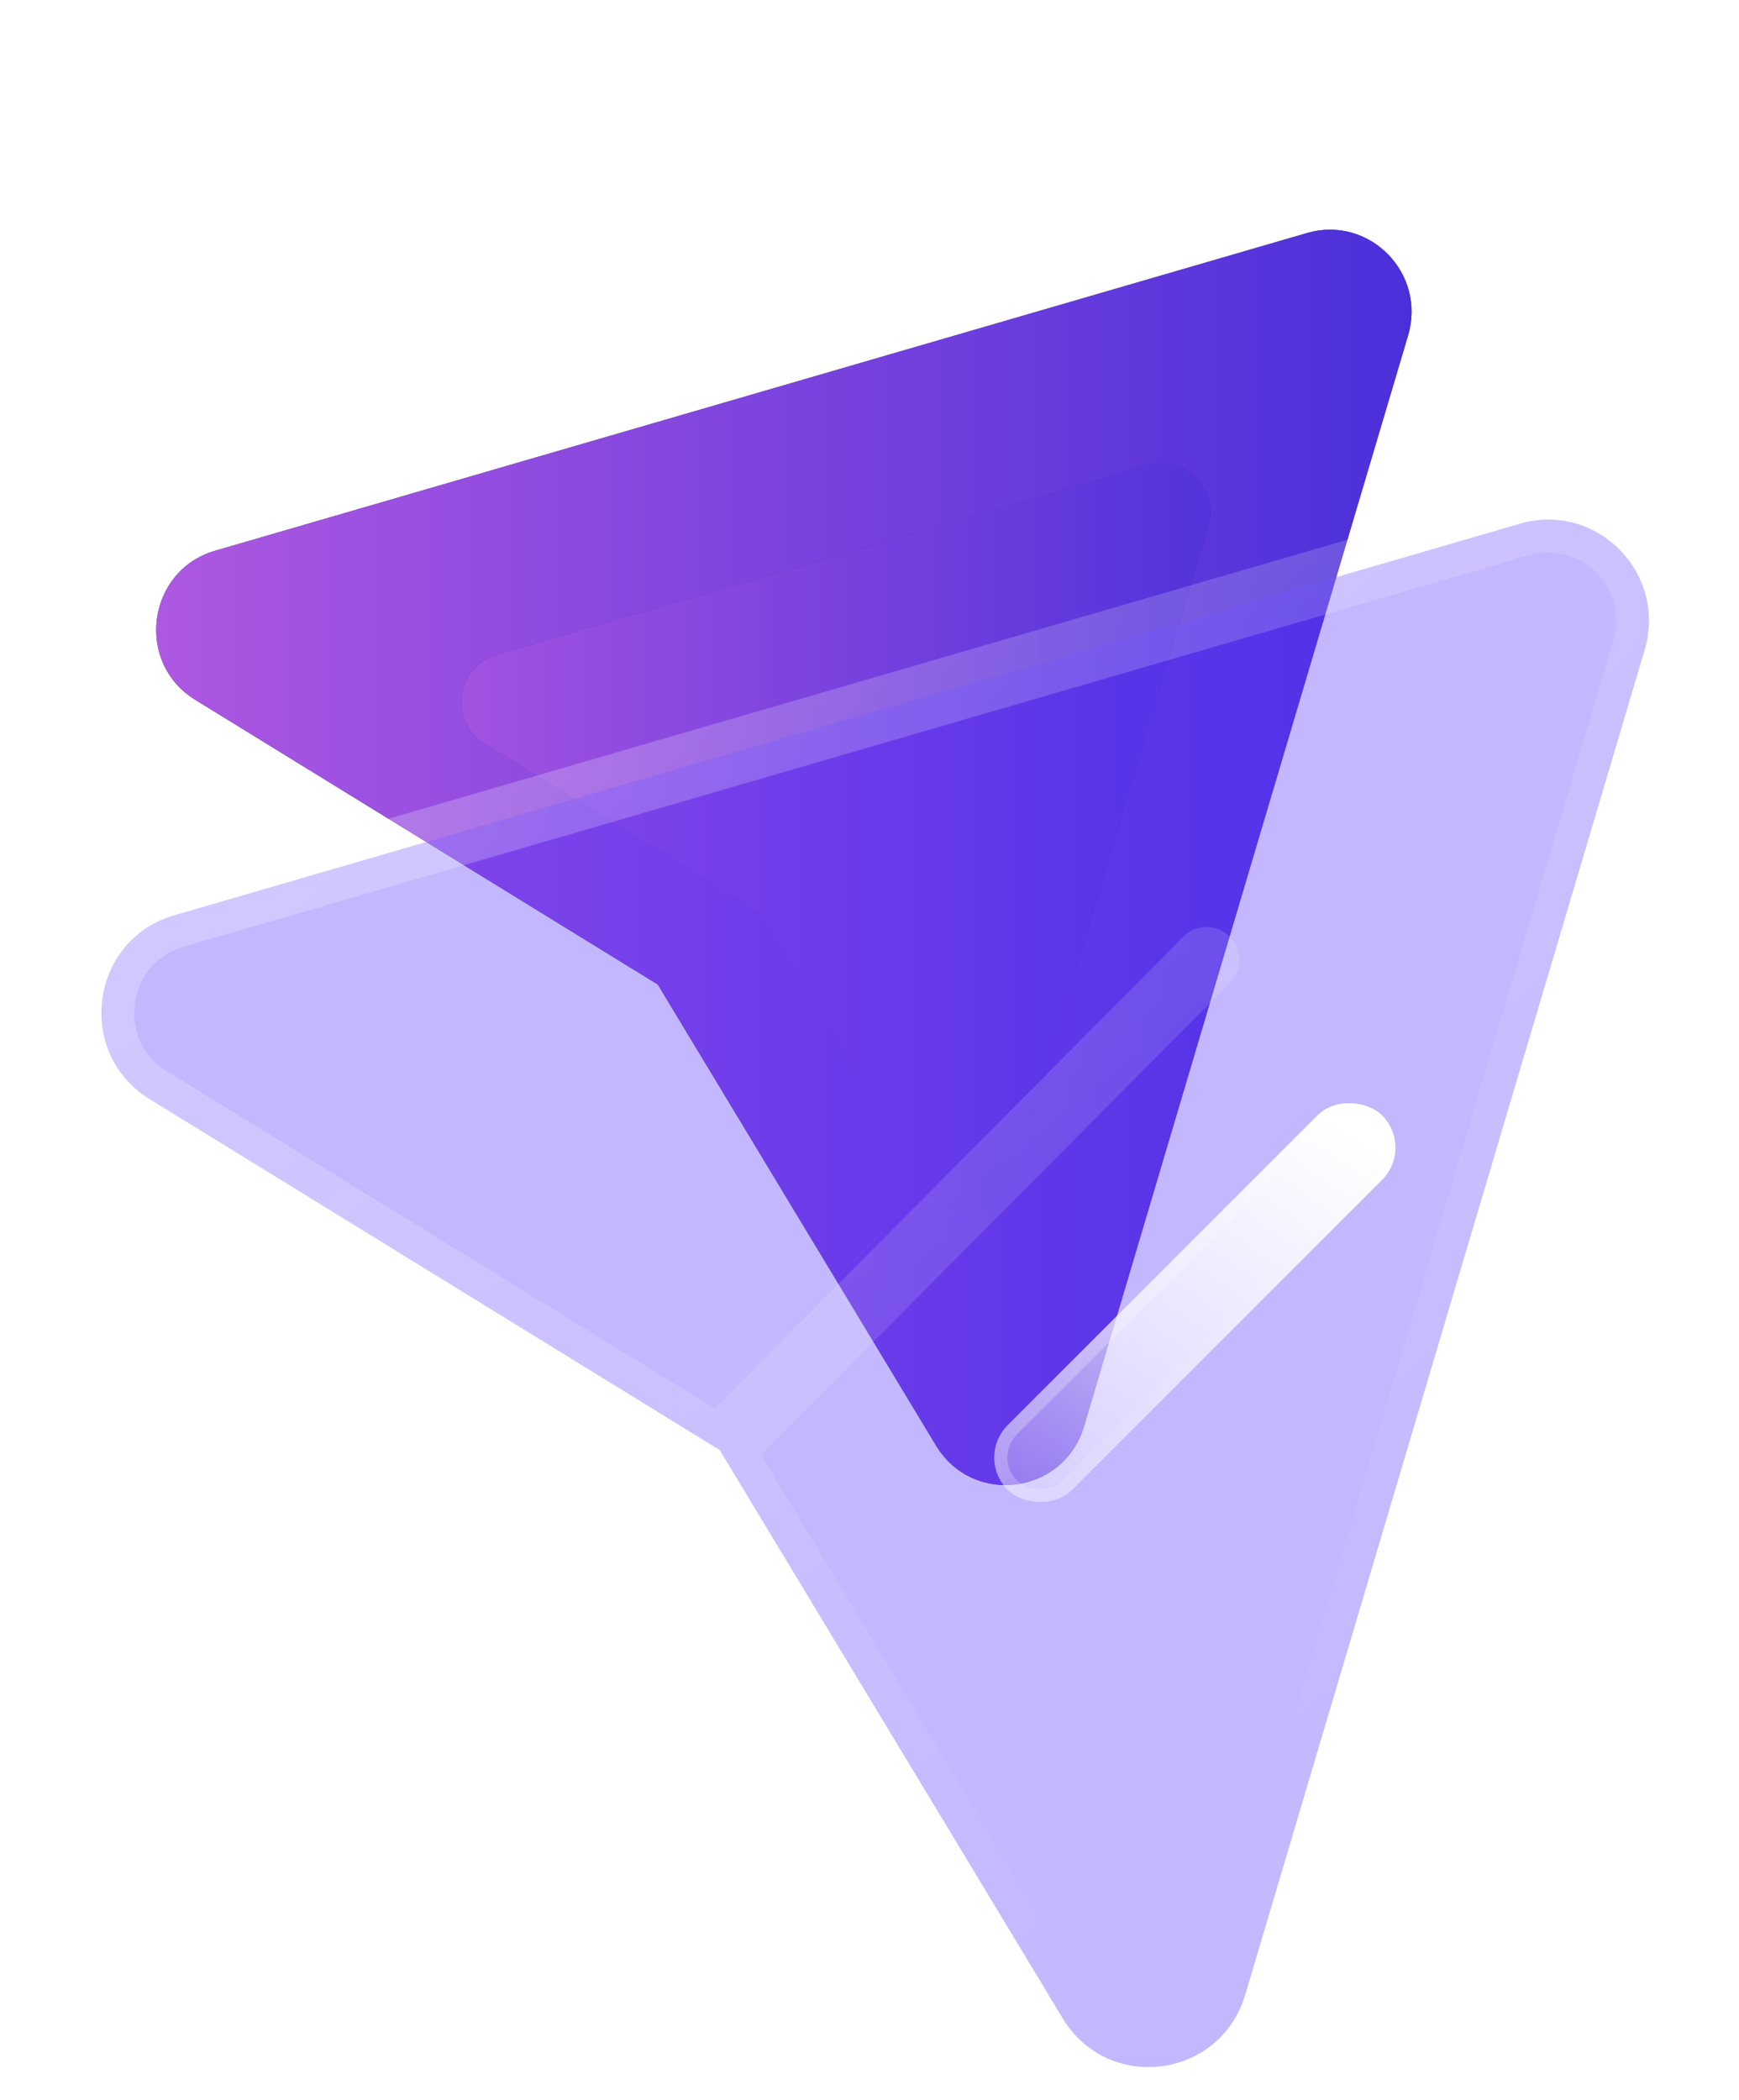
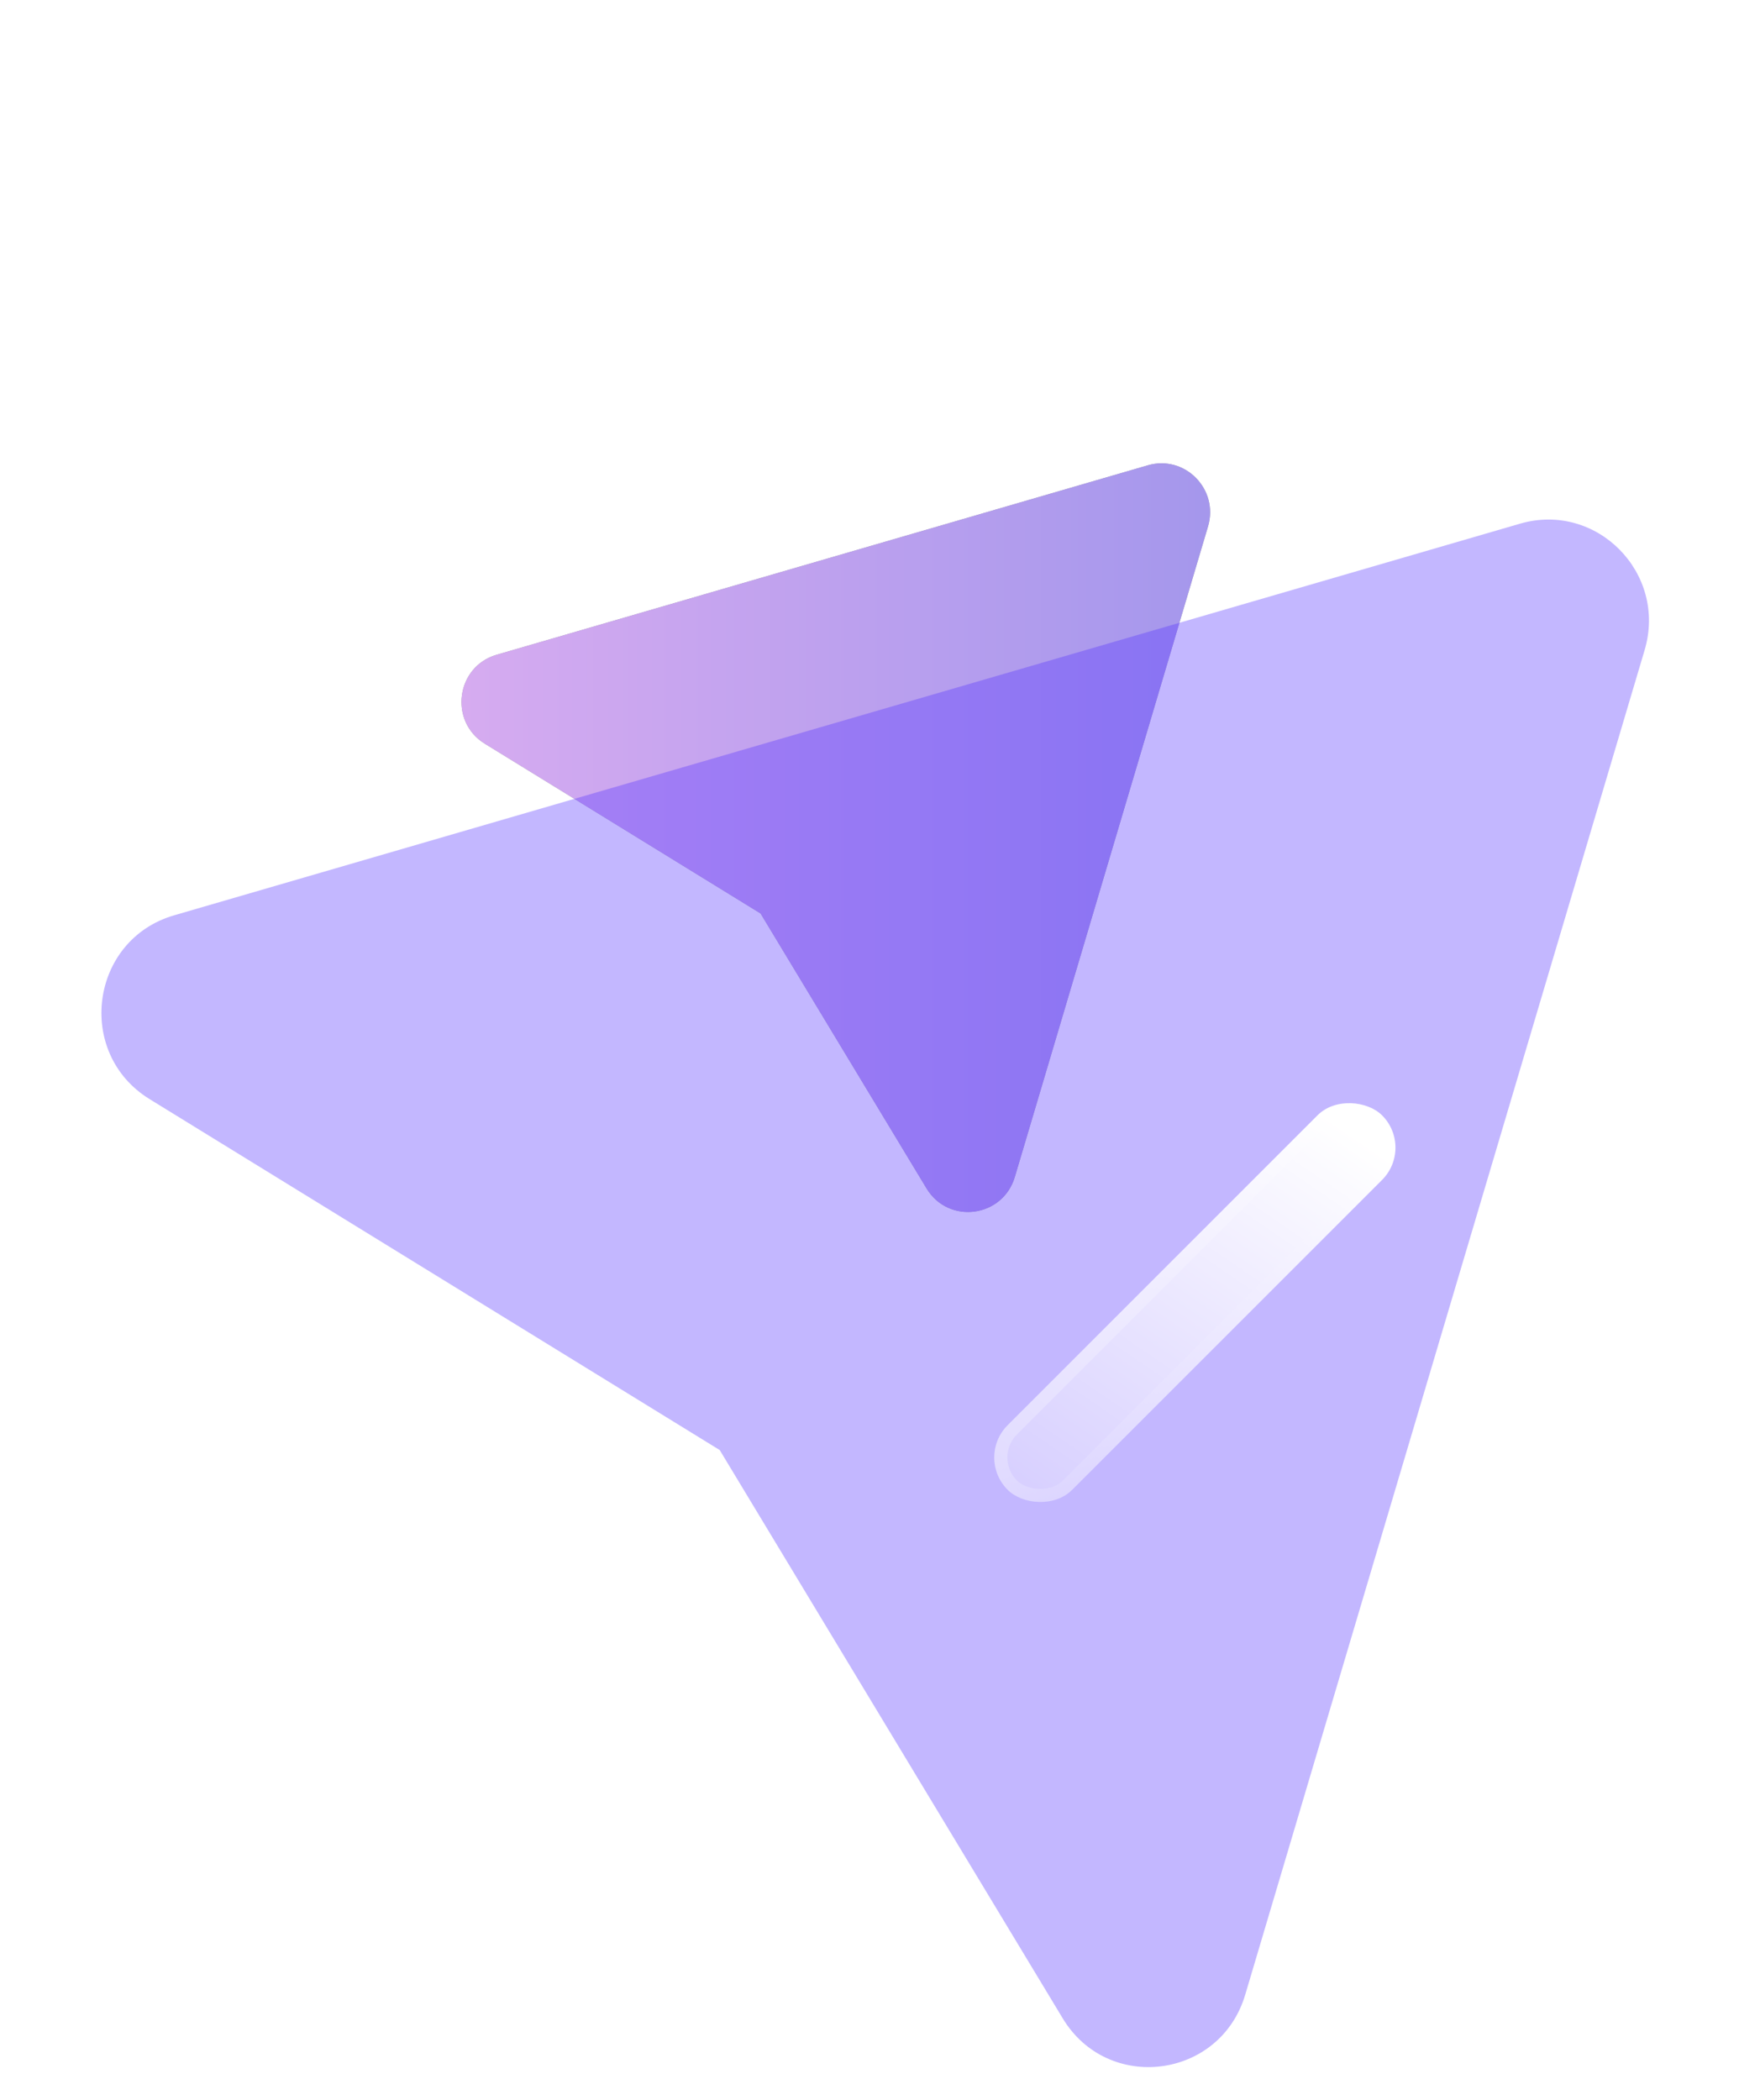
<svg xmlns="http://www.w3.org/2000/svg" width="53" height="64" viewBox="0 0 53 64" fill="none">
-   <path fill-rule="evenodd" clip-rule="evenodd" d="M32.086 17.885L20.047 30.005L5.952 21.33C4.105 20.193 4.48 17.388 6.56 16.784L39.838 7.101C41.73 6.553 43.48 8.327 42.913 10.229L33.039 43.472C32.421 45.552 29.648 45.912 28.527 44.055L20.047 30.005" fill="#191D24" />
-   <path fill-rule="evenodd" clip-rule="evenodd" d="M32.086 17.885L20.047 30.005L5.952 21.33C4.105 20.193 4.48 17.388 6.56 16.784L39.838 7.101C41.73 6.553 43.48 8.327 42.913 10.229L33.039 43.472C32.421 45.552 29.648 45.912 28.527 44.055L20.047 30.005" fill="url(#paint0_linear_51_475)" />
  <g opacity="0.5" filter="url(#filter0_f_51_475)">
    <path fill-rule="evenodd" clip-rule="evenodd" d="M30.36 20.612L23.18 27.84L14.775 22.666C13.674 21.988 13.897 20.316 15.137 19.955L34.983 14.181C36.111 13.854 37.155 14.912 36.817 16.046L30.929 35.871C30.56 37.112 28.906 37.327 28.238 36.219L23.18 27.84" fill="#191D24" />
    <path fill-rule="evenodd" clip-rule="evenodd" d="M30.36 20.612L23.18 27.84L14.775 22.666C13.674 21.988 13.897 20.316 15.137 19.955L34.983 14.181C36.111 13.854 37.155 14.912 36.817 16.046L30.929 35.871C30.56 37.112 28.906 37.327 28.238 36.219L23.18 27.84" fill="url(#paint1_linear_51_475)" />
  </g>
  <g filter="url(#filter1_b_51_475)">
    <mask id="path-3-outside-1_51_475" maskUnits="userSpaceOnUse" x="2.091" y="13.835" width="50" height="51" fill="black">
-       <rect fill="white" x="2.091" y="13.835" width="50" height="51" />
-       <path fill-rule="evenodd" clip-rule="evenodd" d="M36.776 29.254L21.935 44.194L4.56 33.499C2.283 32.098 2.745 28.64 5.309 27.896L46.331 15.959C48.664 15.284 50.821 17.471 50.123 19.815L37.951 60.794C37.189 63.359 33.77 63.803 32.388 61.513L21.935 44.194" />
-     </mask>
+       </mask>
    <path fill-rule="evenodd" clip-rule="evenodd" d="M36.776 29.254L21.935 44.194L4.56 33.499C2.283 32.098 2.745 28.64 5.309 27.896L46.331 15.959C48.664 15.284 50.821 17.471 50.123 19.815L37.951 60.794C37.189 63.359 33.77 63.803 32.388 61.513L21.935 44.194" fill="#5533FF" fill-opacity="0.35" />
-     <path d="M37.485 29.958C37.874 29.567 37.872 28.933 37.48 28.544C37.089 28.155 36.456 28.157 36.066 28.549L37.485 29.958ZM21.935 44.194L21.411 45.045C21.806 45.288 22.317 45.228 22.644 44.898L21.935 44.194ZM4.56 33.499L4.036 34.351L4.036 34.351L4.56 33.499ZM5.309 27.896L5.588 28.856L5.589 28.856L5.309 27.896ZM46.331 15.959L46.053 14.998L46.052 14.999L46.331 15.959ZM50.123 19.815L49.164 19.529L49.164 19.53L50.123 19.815ZM37.951 60.794L38.91 61.079L38.91 61.079L37.951 60.794ZM32.388 61.513L33.244 60.996L33.244 60.996L32.388 61.513ZM22.791 43.677C22.506 43.204 21.891 43.052 21.418 43.337C20.945 43.623 20.793 44.237 21.079 44.71L22.791 43.677ZM36.066 28.549L21.225 43.489L22.644 44.898L37.485 29.958L36.066 28.549ZM22.459 43.342L5.084 32.648L4.036 34.351L21.411 45.045L22.459 43.342ZM5.084 32.648C3.541 31.698 3.862 29.357 5.588 28.856L5.031 26.935C1.627 27.923 1.025 32.498 4.036 34.351L5.084 32.648ZM5.589 28.856L46.611 16.919L46.052 14.999L5.03 26.935L5.589 28.856ZM46.609 16.92C48.172 16.468 49.64 17.933 49.164 19.529L51.081 20.1C52.002 17.009 49.157 14.1 46.053 14.998L46.609 16.92ZM49.164 19.53L36.992 60.51L38.91 61.079L51.081 20.099L49.164 19.53ZM36.992 60.509C36.476 62.247 34.174 62.538 33.244 60.996L31.532 62.03C33.365 65.068 37.901 64.471 38.91 61.079L36.992 60.509ZM33.244 60.996L22.791 43.677L21.079 44.71L31.532 62.03L33.244 60.996Z" fill="url(#paint2_linear_51_475)" mask="url(#path-3-outside-1_51_475)" />
  </g>
  <g filter="url(#filter2_bd_51_475)">
    <rect x="24.726" y="39.421" width="16.139" height="2.783" rx="1.391" transform="rotate(-45 24.726 39.421)" fill="url(#paint3_linear_51_475)" />
    <rect x="25.008" y="39.421" width="15.739" height="2.383" rx="1.191" transform="rotate(-45 25.008 39.421)" stroke="url(#paint4_linear_51_475)" stroke-width="0.4" />
  </g>
  <defs>
    <filter id="filter0_f_51_475" x="0.064" y="0.121" width="50.817" height="50.817" filterUnits="userSpaceOnUse" color-interpolation-filters="sRGB">
      <feFlood flood-opacity="0" result="BackgroundImageFix" />
      <feBlend mode="normal" in="SourceGraphic" in2="BackgroundImageFix" result="shape" />
      <feGaussianBlur stdDeviation="7" result="effect1_foregroundBlur_51_475" />
    </filter>
    <filter id="filter1_b_51_475" x="-21.909" y="-9.167" width="97.166" height="97.167" filterUnits="userSpaceOnUse" color-interpolation-filters="sRGB">
      <feFlood flood-opacity="0" result="BackgroundImageFix" />
      <feGaussianBlur in="BackgroundImageFix" stdDeviation="12" />
      <feComposite in2="SourceAlpha" operator="in" result="effect1_backgroundBlur_51_475" />
      <feBlend mode="normal" in="SourceGraphic" in2="effect1_backgroundBlur_51_475" result="shape" />
    </filter>
    <filter id="filter2_bd_51_475" x="10.302" y="13.585" width="42.227" height="42.227" filterUnits="userSpaceOnUse" color-interpolation-filters="sRGB">
      <feFlood flood-opacity="0" result="BackgroundImageFix" />
      <feGaussianBlur in="BackgroundImageFix" stdDeviation="7.5" />
      <feComposite in2="SourceAlpha" operator="in" result="effect1_backgroundBlur_51_475" />
      <feColorMatrix in="SourceAlpha" type="matrix" values="0 0 0 0 0 0 0 0 0 0 0 0 0 0 0 0 0 0 127 0" result="hardAlpha" />
      <feOffset dx="5" dy="5" />
      <feGaussianBlur stdDeviation="5" />
      <feColorMatrix type="matrix" values="0 0 0 0 1 0 0 0 0 0.58 0 0 0 0 0.247 0 0 0 0.5 0" />
      <feBlend mode="normal" in2="effect1_backgroundBlur_51_475" result="effect2_dropShadow_51_475" />
      <feBlend mode="normal" in="SourceGraphic" in2="effect2_dropShadow_51_475" result="shape" />
    </filter>
    <linearGradient id="paint0_linear_51_475" x1="4.761" y1="26.13" x2="43.021" y2="26.13" gradientUnits="userSpaceOnUse">
      <stop stop-color="#C561FF" stop-opacity="0.867" />
      <stop offset="1" stop-color="#5533FF" stop-opacity="0.83" />
    </linearGradient>
    <linearGradient id="paint1_linear_51_475" x1="14.064" y1="25.529" x2="36.882" y2="25.529" gradientUnits="userSpaceOnUse">
      <stop stop-color="#C561FF" stop-opacity="0.867" />
      <stop offset="1" stop-color="#5533FF" stop-opacity="0.83" />
    </linearGradient>
    <linearGradient id="paint2_linear_51_475" x1="10.599" y1="21.33" x2="40.685" y2="58.592" gradientUnits="userSpaceOnUse">
      <stop stop-color="white" stop-opacity="0.25" />
      <stop offset="1" stop-color="white" stop-opacity="0" />
    </linearGradient>
    <linearGradient id="paint3_linear_51_475" x1="39.721" y1="39.923" x2="22.345" y2="43.209" gradientUnits="userSpaceOnUse">
      <stop stop-color="white" />
      <stop offset="1" stop-color="white" stop-opacity="0.2" />
    </linearGradient>
    <linearGradient id="paint4_linear_51_475" x1="27.295" y1="39.745" x2="27.791" y2="43.307" gradientUnits="userSpaceOnUse">
      <stop stop-color="white" stop-opacity="0.25" />
      <stop offset="1" stop-color="white" stop-opacity="0" />
    </linearGradient>
  </defs>
</svg>